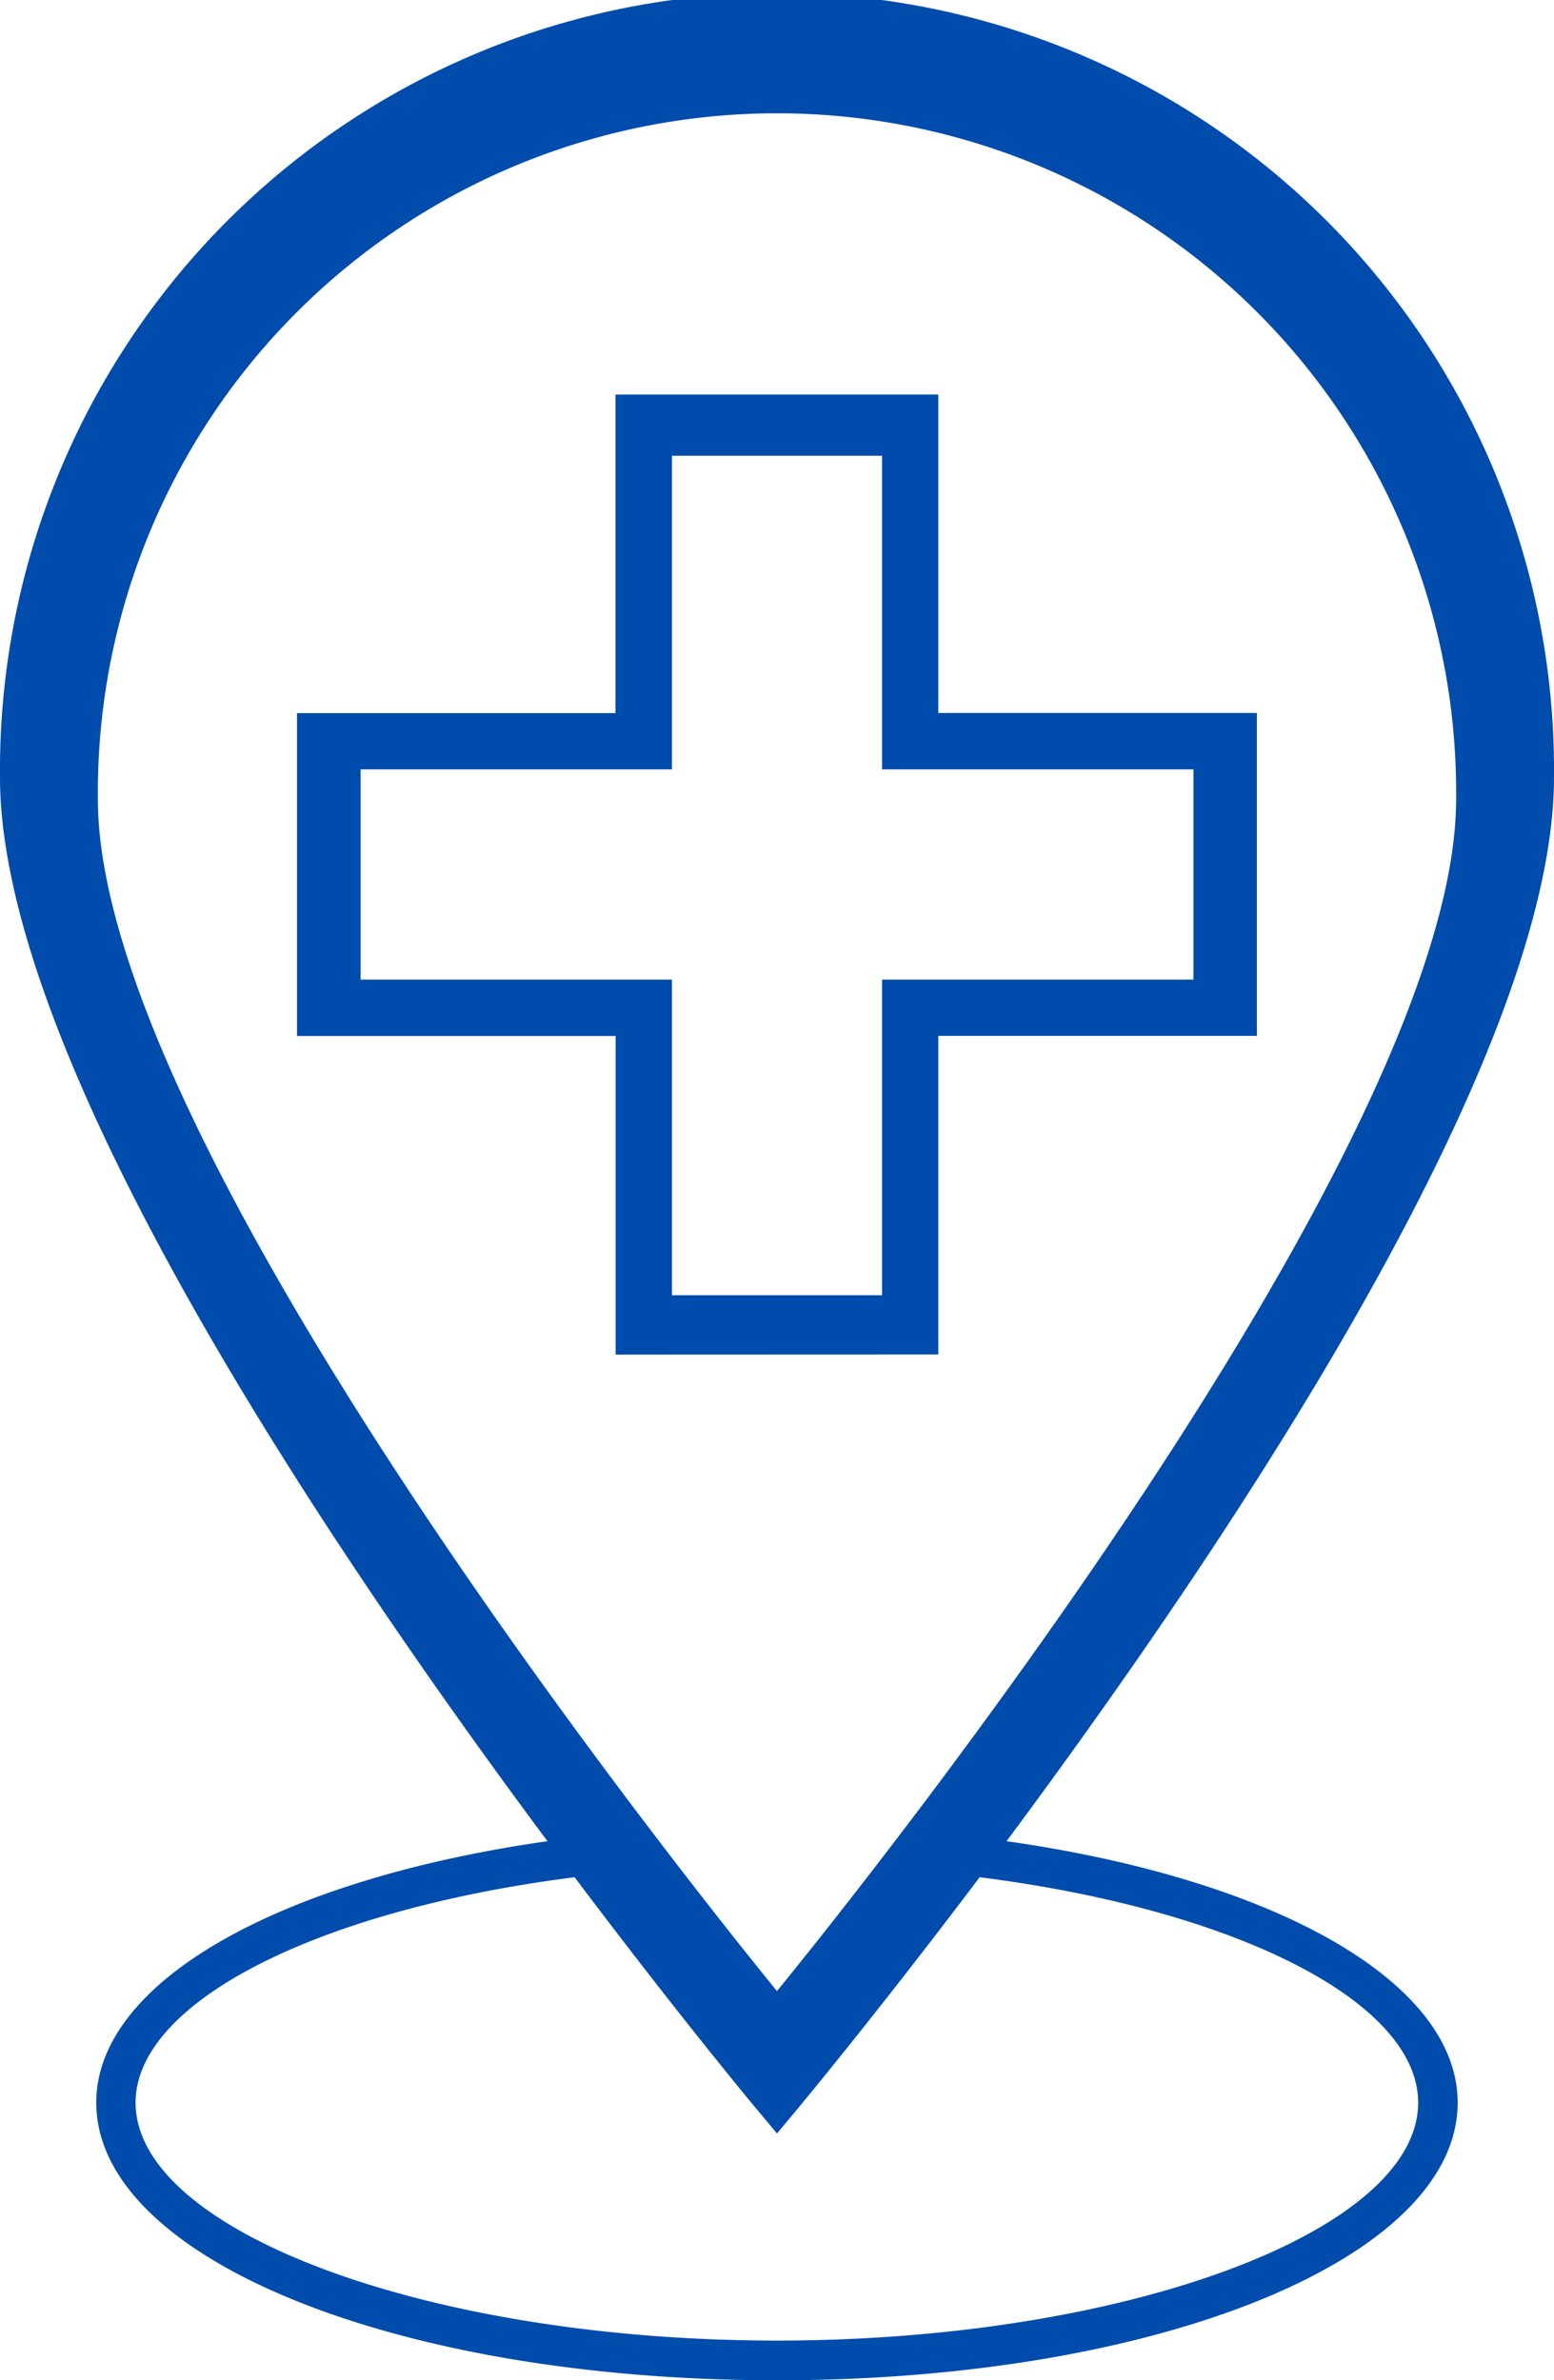
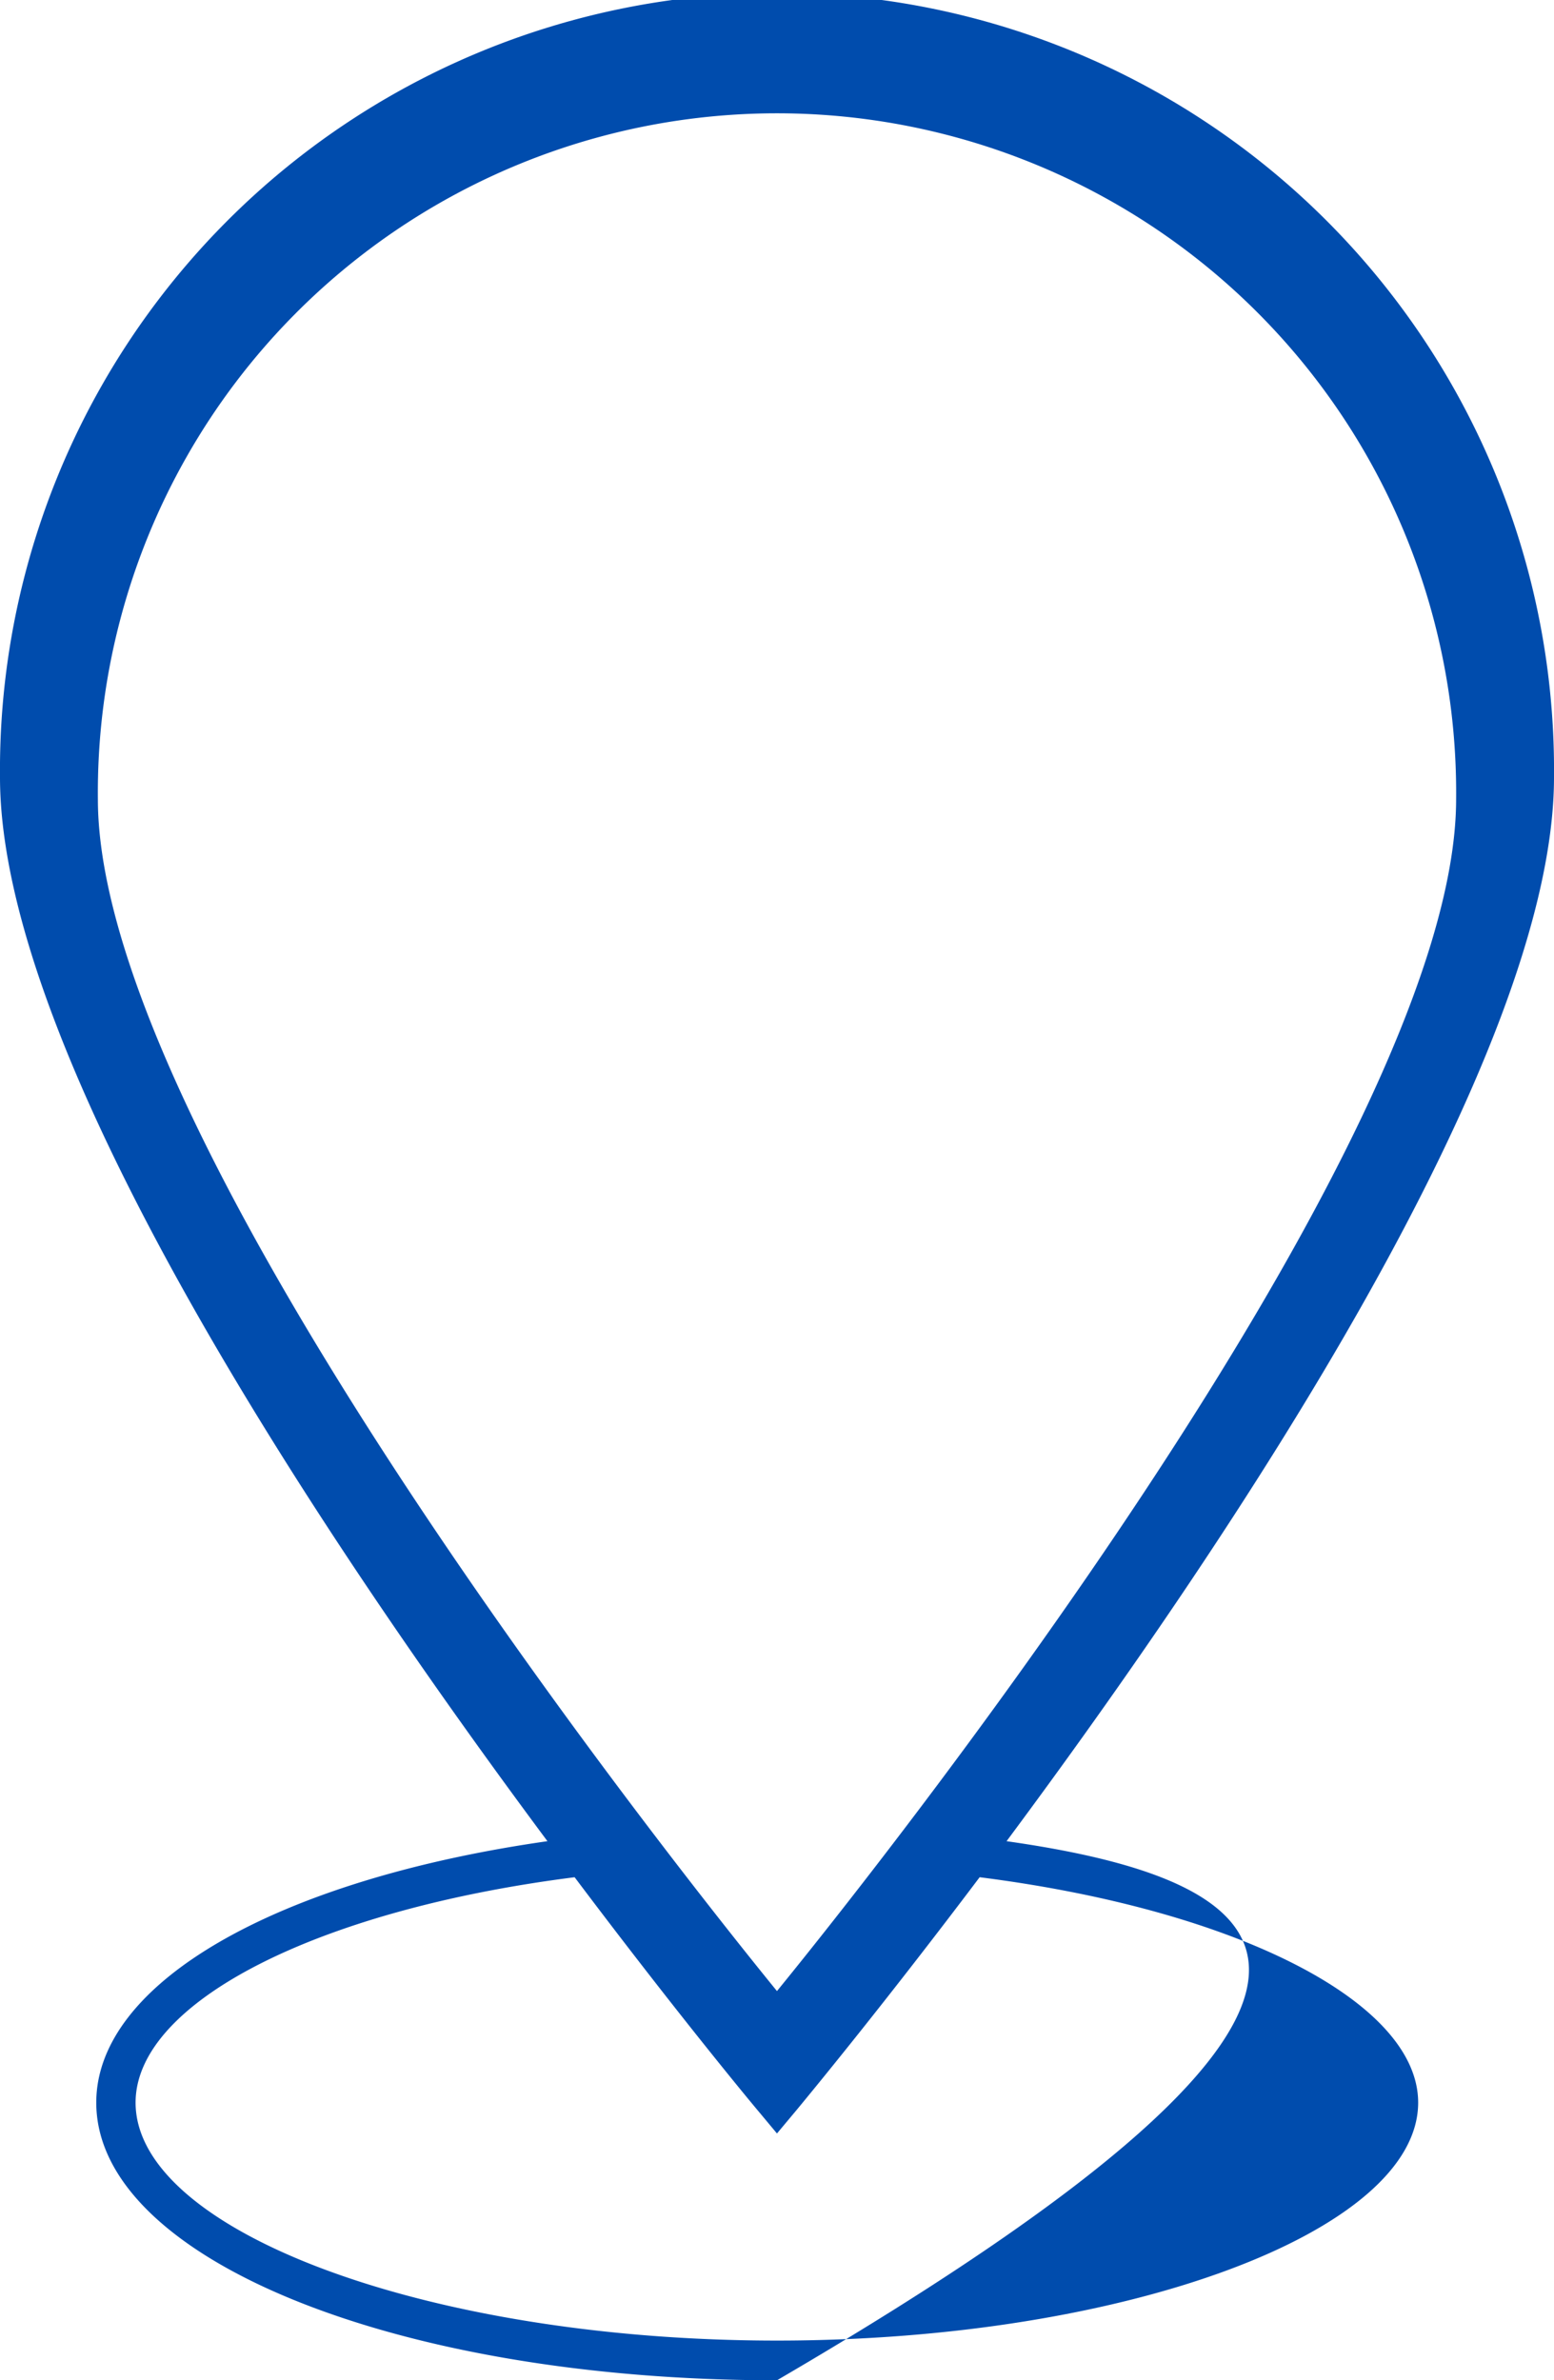
<svg xmlns="http://www.w3.org/2000/svg" viewBox="0 0 240.69 368.56">
  <defs>
    <style>.cls-1{fill:#004cad;}</style>
  </defs>
  <g id="Livello_2" data-name="Livello 2">
    <g id="Layer_2" data-name="Layer 2">
-       <path class="cls-1" d="M145.33,209.74V160.4h49.34v-50H145.33V61.09h-50v49.33H46v50H95.35v49.34Zm-41.26-90.6V70.57h32.55v48.57h48.23v32.55H136.62v48.88H104.07V151.69H55.85V119.14Z" />
-       <path class="cls-1" d="M155.9,285.11c34.94-47,84.79-121.51,84.79-164.76A120.35,120.35,0,1,0,0,120.35c0,43.25,49.85,117.8,84.79,164.76-42,6-69.88,21.95-69.88,40.48,0,24.1,46.31,43,105.43,43s105.43-18.87,105.43-43C225.77,307.06,197.9,291.08,155.9,285.11Zm-38.1,42.21.19.23,2.35,2.82,2.35-2.81.62-.74c2.87-3.47,14-17,28.42-36.13,40,5.08,67.92,19.41,67.92,34.9,0,20-45.48,36.85-99.31,36.85S21,345.57,21,325.59C21,310.1,49,295.77,89,290.69,104.23,310.94,115.83,325,117.8,327.32ZM15.16,123.76a105.19,105.19,0,1,1,210.37,0c0,53.66-92.49,169-105.19,184.56C107.65,292.74,15.16,177.43,15.16,123.76Z" />
+       <path class="cls-1" d="M155.9,285.11c34.94-47,84.79-121.51,84.79-164.76A120.35,120.35,0,1,0,0,120.35c0,43.25,49.85,117.8,84.79,164.76-42,6-69.88,21.95-69.88,40.48,0,24.1,46.31,43,105.43,43C225.77,307.06,197.9,291.08,155.9,285.11Zm-38.1,42.21.19.23,2.35,2.82,2.35-2.81.62-.74c2.87-3.47,14-17,28.42-36.13,40,5.08,67.92,19.41,67.92,34.9,0,20-45.48,36.85-99.31,36.85S21,345.57,21,325.59C21,310.1,49,295.77,89,290.69,104.23,310.94,115.83,325,117.8,327.32ZM15.16,123.76a105.19,105.19,0,1,1,210.37,0c0,53.66-92.49,169-105.19,184.56C107.65,292.74,15.16,177.43,15.16,123.76Z" />
    </g>
  </g>
</svg>